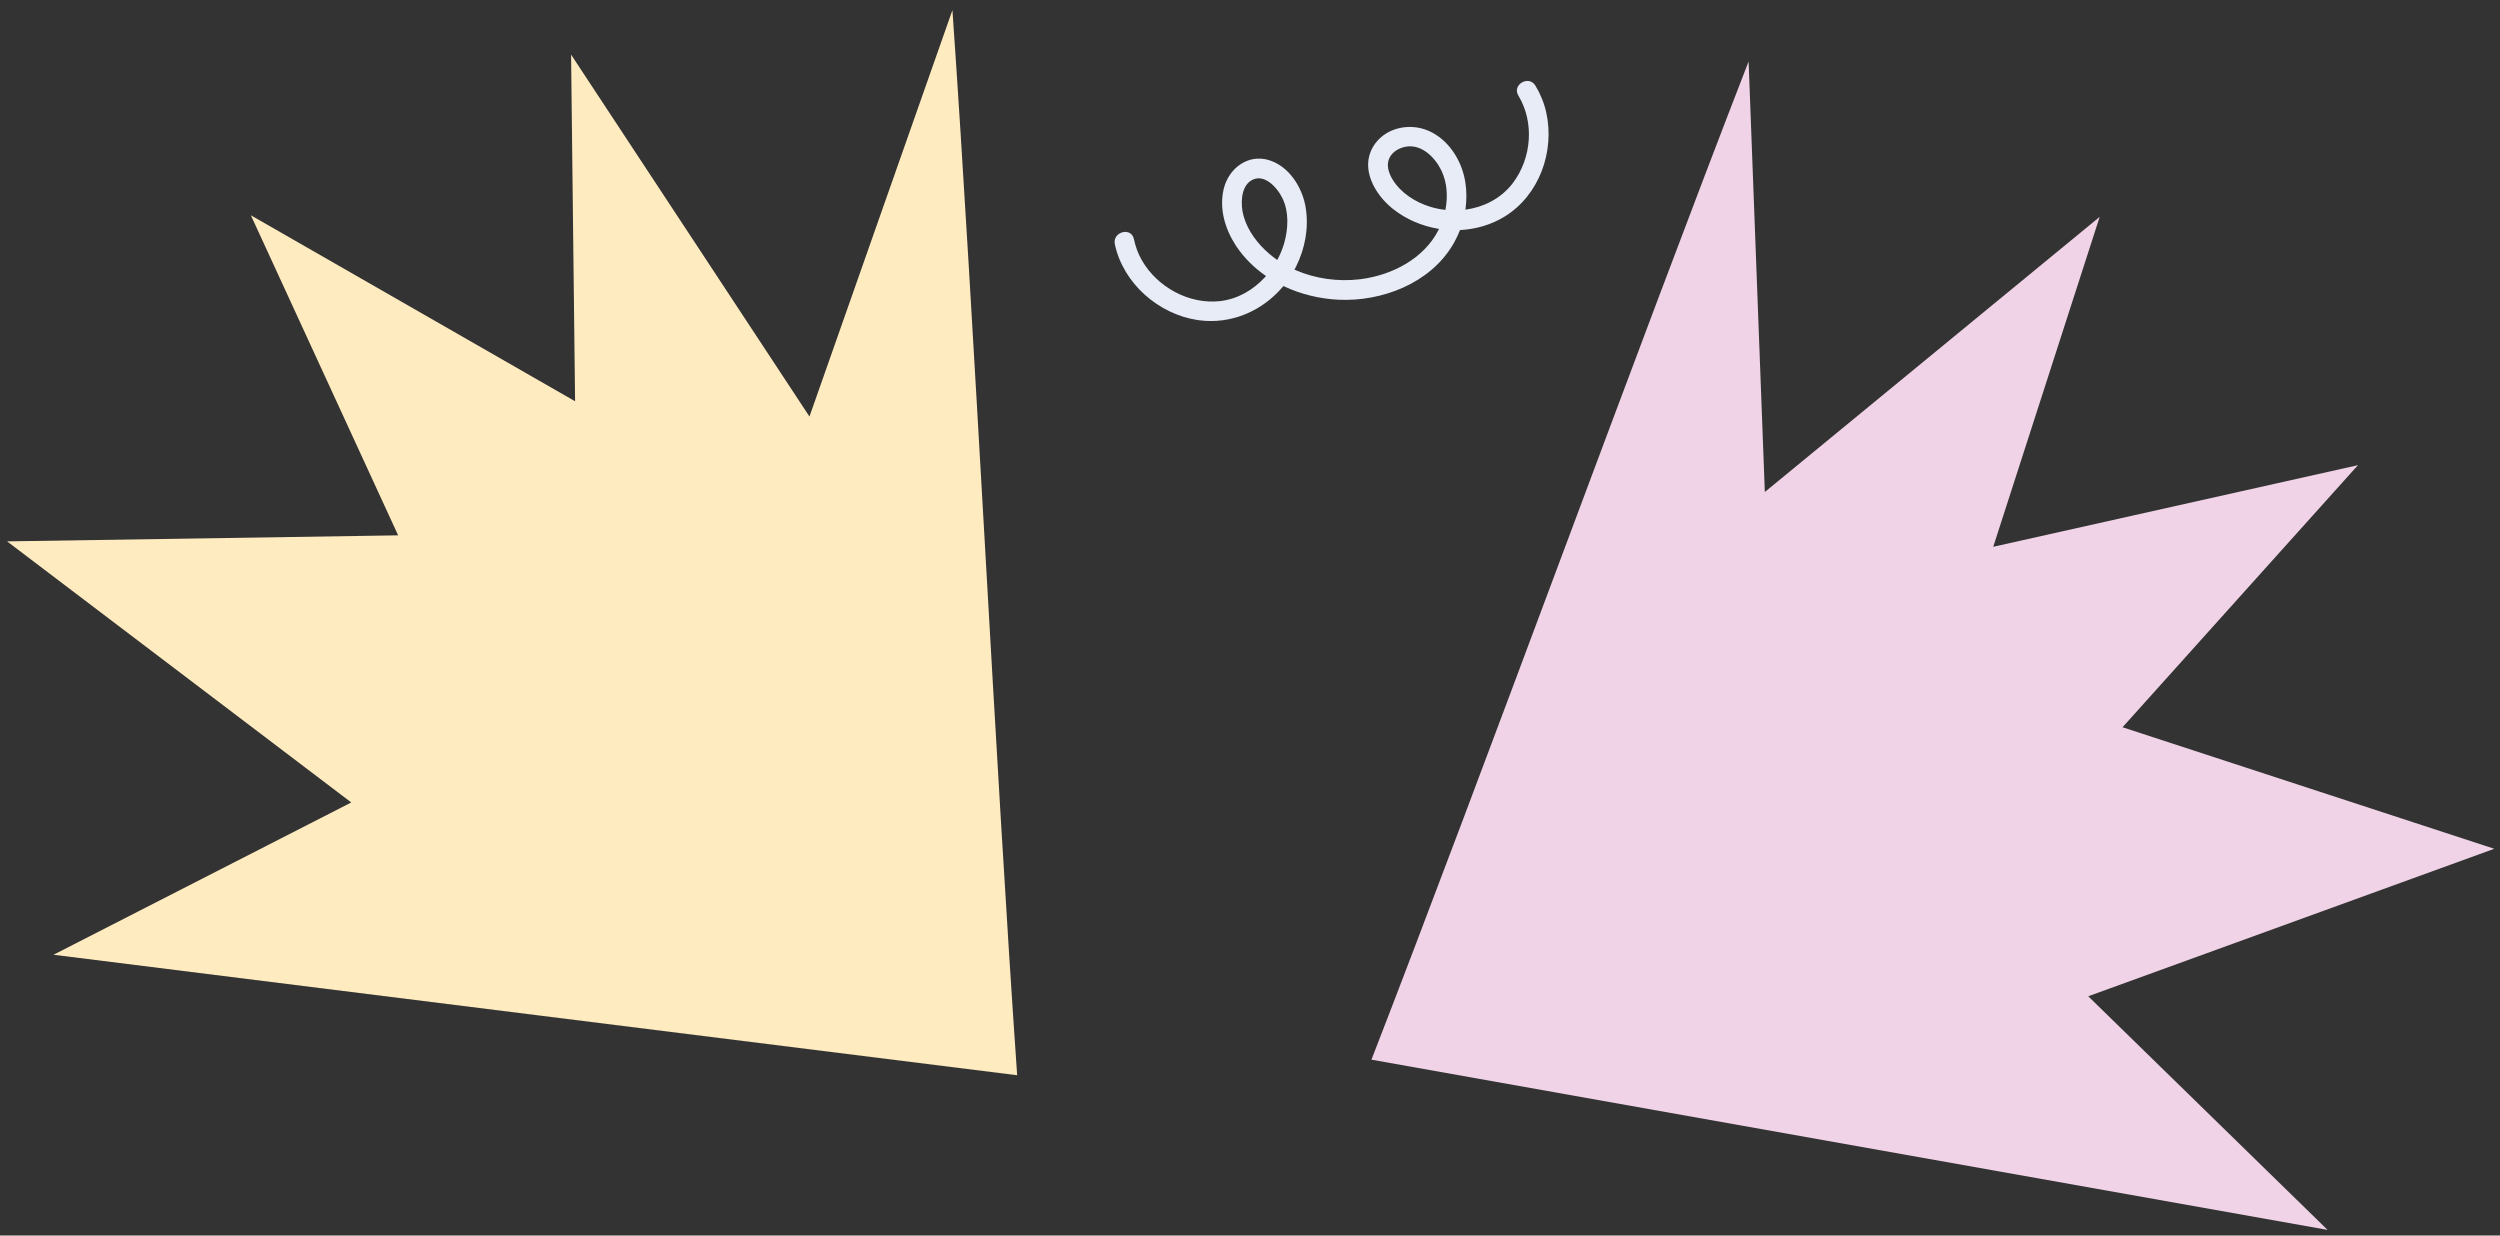
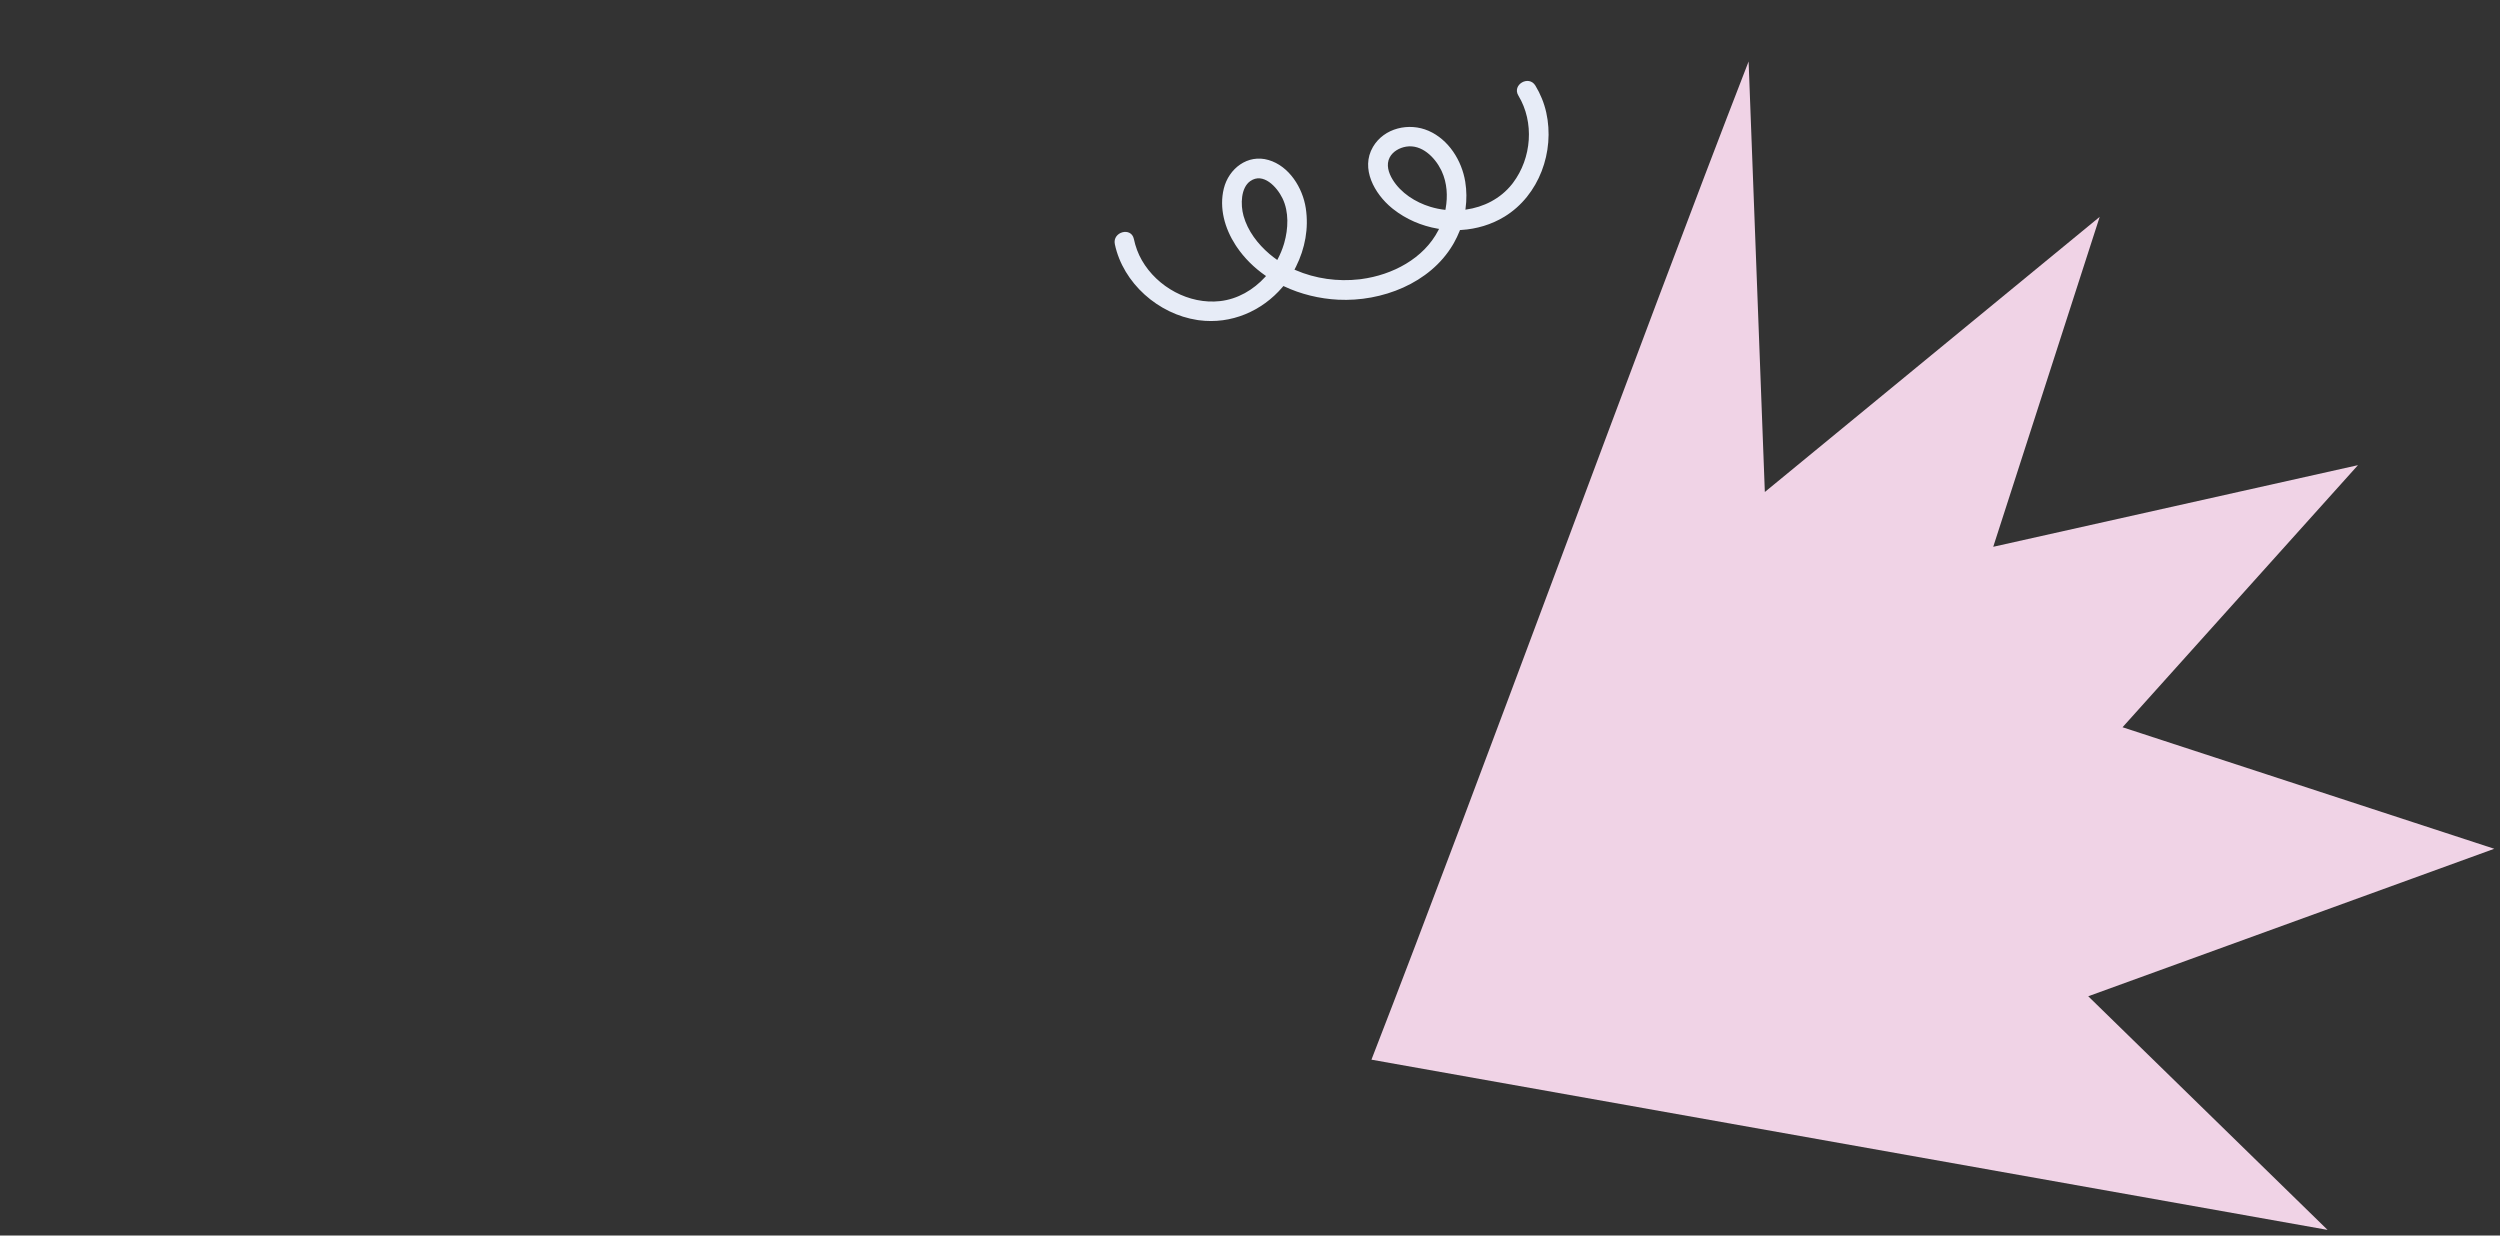
<svg xmlns="http://www.w3.org/2000/svg" viewBox="43.2 28.434 633.6 313.132" overflow="visible" width="633.6px" height="313.132px">
  <rect x="43.2" y="28.434" width="633.6" height="313.132" fill="#333333" stroke="none" />
  <g id="Background/Blasts" stroke="none" stroke-width="1" fill="none" fill-rule="evenodd">
    <g id="Group-3" transform="translate(45, 30.14)" fill="#FFEBC0">
-       <path d="M11.756,240.268 C36.905,227.383 62.061,214.518 87.226,201.669 L0,135.5 L99.108,133.972 L61.781,52.861 L143.949,99.99 L142.935,12.133 L203.351,103.862 L239.584,0.86 C245.052,79.192 250.521,192.47 255.989,270.803 L11.756,240.268 Z" id="Fill-1" />
-     </g>
+       </g>
    <path d="M633.102,340.14 C612.895,320.388 592.675,300.651 572.443,280.928 L675.348,243.549 L581.136,212.748 L640.803,146.323 L548.365,167.012 L575.345,83.395 L490.48,153.125 L486.366,44.014 C457.952,117.215 419.192,223.797 390.778,296.998 L633.102,340.14 Z" id="Fill-4" fill="#F0D3E6" />
    <path d="M428.017,52.66 C426.345,49.898 430.67,47.388 432.334,50.138 C433.603,52.233 434.554,54.556 435.084,56.95 C437.273,66.826 433.3,77.942 424.529,83.323 C421.194,85.368 417.401,86.48 413.548,86.717 L413.222,86.734 L413.219,86.736 L413.145,86.932 C412.726,87.99 412.233,89.021 411.671,90.015 L411.425,90.439 C405.605,100.263 393.392,104.942 382.348,104.391 C377.627,104.154 372.858,103.005 368.545,100.961 L368.494,100.936 L368.481,100.943 L368.445,100.947 L368.23,101.206 C363.057,107.275 355.23,110.685 347.069,109.596 L346.674,109.54 C336.779,108.044 327.842,100.221 325.746,90.332 C325.079,87.189 329.9,85.858 330.567,89.004 C330.973,90.918 331.625,92.712 332.601,94.409 C336.501,101.197 344.549,105.633 352.406,104.749 C356.872,104.246 360.865,101.904 363.857,98.617 L364.061,98.388 L364.063,98.39 L364.063,98.386 L364.061,98.388 L363.861,98.251 C361.041,96.282 358.56,93.848 356.609,90.957 L356.334,90.54 C353.611,86.334 352.138,81.175 353.365,76.209 C354.613,71.157 359.404,67.431 364.699,68.986 C369.943,70.523 373.352,76.04 374.137,81.191 C374.914,86.288 373.957,91.406 371.664,96.007 C371.547,96.244 371.425,96.477 371.301,96.709 L371.27,96.763 L371.276,96.771 L371.518,96.879 C376.571,99.082 382.309,99.853 387.707,99.226 L388.182,99.168 C396.081,98.127 404.039,93.98 407.736,86.795 L407.911,86.443 L407.561,86.387 C403.469,85.682 399.545,84.002 396.279,81.42 L395.943,81.15 C391.577,77.564 387.943,71.15 391.165,65.665 C394,60.837 400.319,59.434 405.248,61.584 C410.352,63.809 413.681,69.127 414.553,74.496 C414.92,76.757 414.934,79.049 414.627,81.297 L414.585,81.571 L414.688,81.559 C419.205,80.933 423.46,78.804 426.387,75.124 L426.657,74.775 C431.386,68.49 432.113,59.429 428.017,52.66 Z M368.239,78.706 C366.816,75.764 363.321,72.052 360.07,74.332 C357.69,76.001 357.553,80.245 358.36,83.142 C359.423,86.963 361.968,90.275 364.948,92.814 C365.563,93.337 366.203,93.829 366.865,94.29 L366.909,94.32 L367.039,94.079 C367.671,92.881 368.189,91.629 368.578,90.349 L368.681,89.999 C369.702,86.409 369.902,82.144 368.239,78.706 Z M408.427,71.493 C406.815,68.252 403.493,64.966 399.587,65.597 C397.925,65.864 396.2,66.802 395.403,68.331 C394.446,70.168 395.113,72.243 396.133,73.922 C398.206,77.338 401.93,79.694 405.687,80.841 C406.946,81.225 408.24,81.489 409.546,81.631 L409.518,81.627 L409.574,81.338 C410.151,78.159 409.954,74.808 408.602,71.86 Z" id="Combined-Shape" fill="#E7ECF7" />
  </g>
</svg>